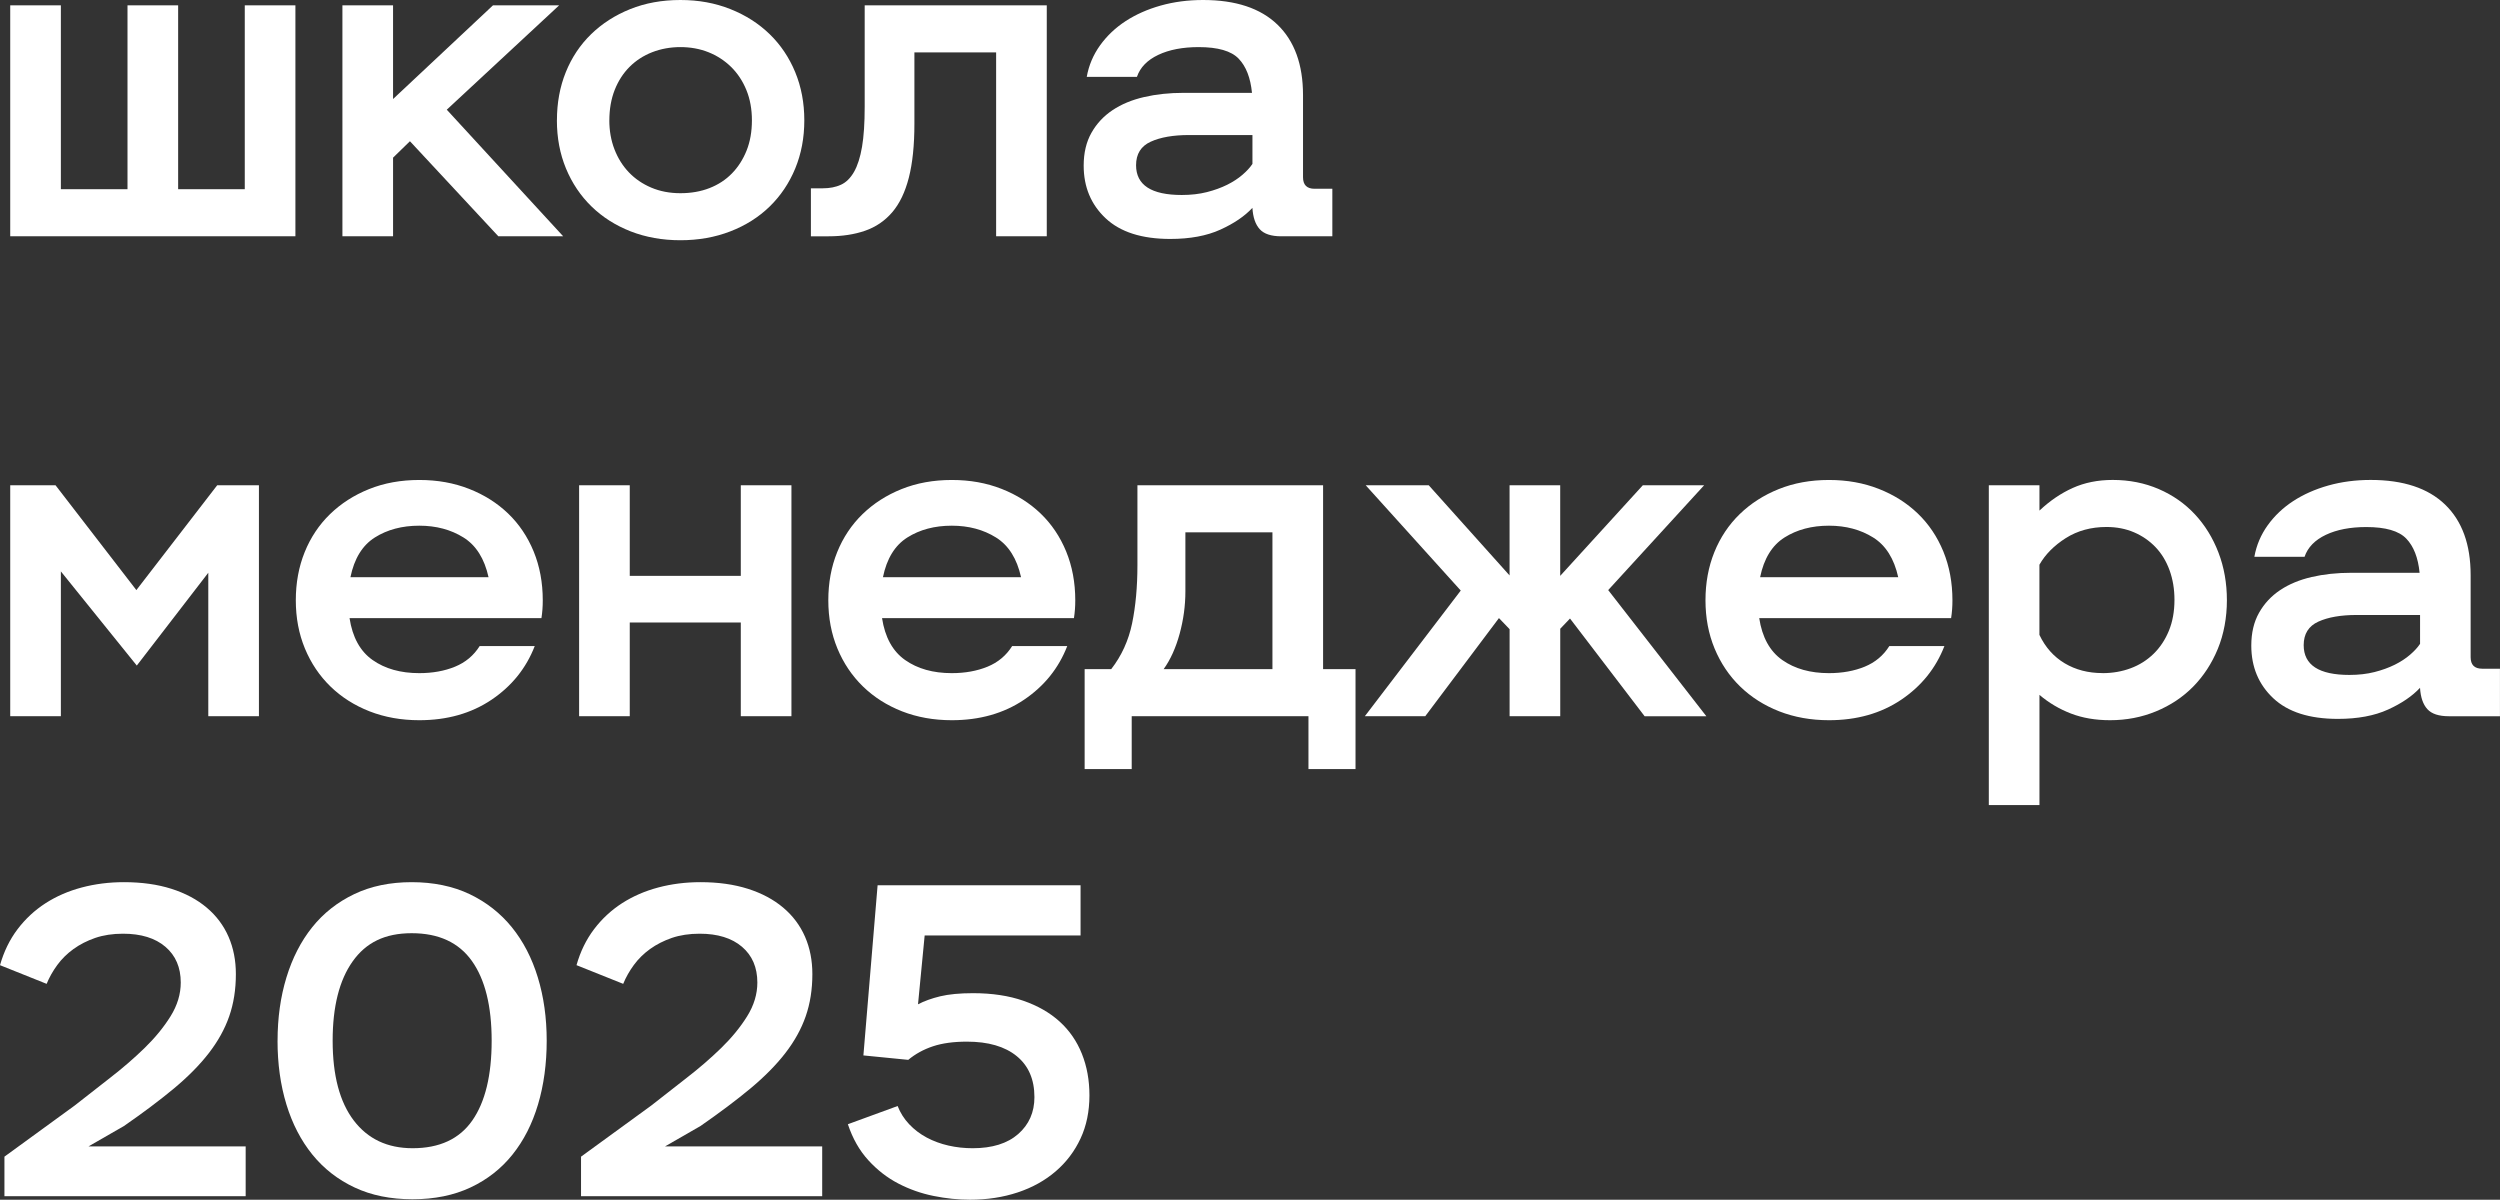
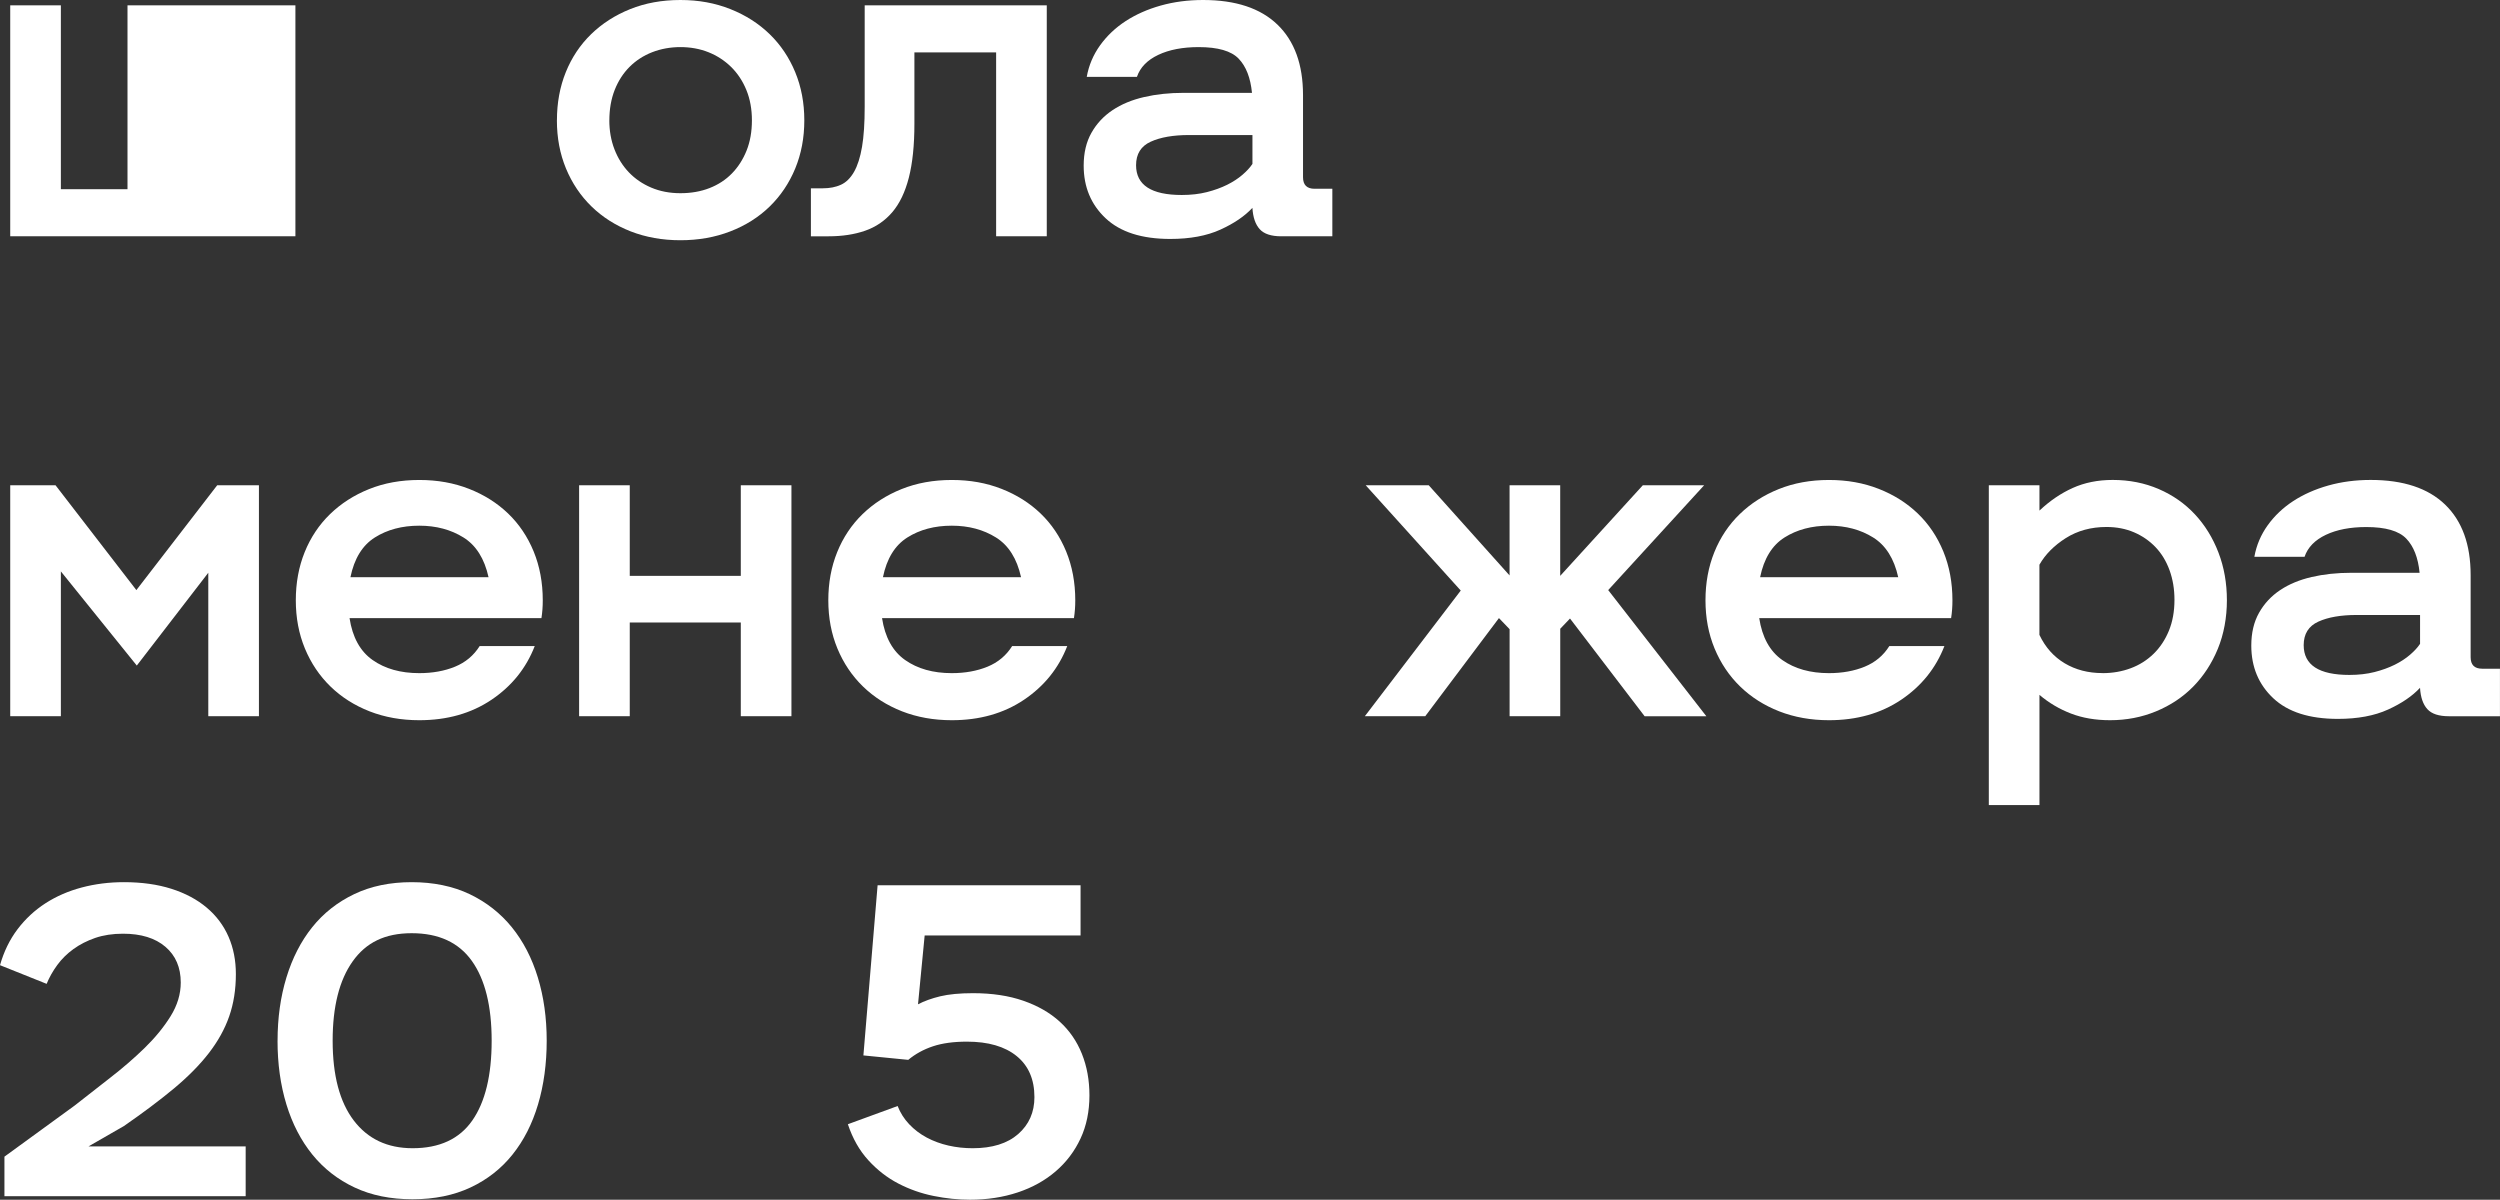
<svg xmlns="http://www.w3.org/2000/svg" id="_Слой_2" data-name="Слой 2" viewBox="0 0 755.3 362.46">
  <rect x="0" y="0" width="755.3" height="362.46" fill="#333333" stroke="none" />
  <g id="_Слой_1-2" data-name="Слой 1">
    <g>
-       <path d="m3.09,1.61h15.3v55.55h20.13V1.61h15.3v55.55h20.13V1.61h15.3v69.77H3.09V1.61Z" style="fill: #fff;" />
-       <path d="m103.45,1.61h15.3v28.31L148.94,1.61h19.99l-33.95,31.53,35.16,38.24h-19.59l-26.7-28.71-5.1,4.96v23.75h-15.3V1.61Z" style="fill: #fff;" />
+       <path d="m3.09,1.61h15.3v55.55h20.13V1.61h15.3h20.13V1.61h15.3v69.77H3.09V1.61Z" style="fill: #fff;" />
      <path d="m168.26,36.36c0-5.28.89-10.13,2.68-14.56,1.79-4.43,4.34-8.25,7.65-11.47,3.31-3.22,7.25-5.75,11.81-7.58,4.56-1.83,9.61-2.75,15.16-2.75s10.49.92,15.1,2.75c4.61,1.83,8.56,4.36,11.88,7.58,3.31,3.22,5.88,7.04,7.71,11.47,1.83,4.43,2.75,9.28,2.75,14.56s-.92,10.13-2.75,14.56c-1.83,4.43-4.41,8.25-7.71,11.47-3.31,3.22-7.27,5.73-11.88,7.51-4.61,1.79-9.64,2.68-15.1,2.68s-10.46-.9-15.03-2.68c-4.56-1.79-8.5-4.29-11.81-7.51-3.31-3.22-5.88-7.04-7.72-11.47-1.83-4.43-2.75-9.28-2.75-14.56Zm15.83,0c0,3.13.51,6.04,1.54,8.72,1.03,2.68,2.48,5.01,4.36,6.98,1.88,1.97,4.14,3.51,6.78,4.63,2.64,1.12,5.57,1.68,8.79,1.68s6.15-.51,8.79-1.54c2.64-1.03,4.9-2.5,6.78-4.43,1.88-1.92,3.35-4.23,4.43-6.91,1.07-2.68,1.61-5.72,1.61-9.12s-.56-6.46-1.68-9.19c-1.12-2.73-2.66-5.05-4.63-6.98-1.97-1.92-4.25-3.4-6.84-4.43-2.6-1.03-5.41-1.54-8.45-1.54s-5.88.52-8.52,1.54c-2.64,1.03-4.92,2.51-6.84,4.43-1.92,1.92-3.42,4.25-4.5,6.98-1.07,2.73-1.61,5.79-1.61,9.19Z" style="fill: #fff;" />
      <path d="m245.01,56.89h3.62c2.06,0,3.87-.36,5.43-1.07,1.56-.71,2.88-2.01,3.96-3.89,1.07-1.88,1.88-4.4,2.42-7.58.54-3.17.8-7.22.8-12.14V1.61h55.01v69.77h-15.3V15.83h-24.69v21.6c0,6.44-.56,11.85-1.68,16.24-1.12,4.38-2.8,7.87-5.03,10.47-2.24,2.6-4.96,4.45-8.19,5.57-3.22,1.12-6.89,1.68-11,1.68h-5.37v-14.49Z" style="fill: #fff;" />
      <path d="m353.56,72.19c-8.59,0-15.09-2.08-19.52-6.24-4.43-4.16-6.64-9.46-6.64-15.9,0-3.85.78-7.16,2.35-9.93,1.56-2.77,3.69-5.05,6.37-6.84,2.68-1.79,5.86-3.11,9.53-3.96,3.67-.85,7.65-1.27,11.94-1.27h20.66c-.45-4.56-1.79-8-4.03-10.33-2.24-2.33-6.26-3.49-12.08-3.49-4.83,0-8.9.78-12.21,2.35-3.31,1.57-5.46,3.78-6.44,6.64h-15.16c.62-3.49,1.97-6.66,4.03-9.53,2.06-2.86,4.63-5.3,7.71-7.31,3.09-2.01,6.62-3.58,10.6-4.7,3.98-1.12,8.25-1.68,12.81-1.68,9.84,0,17.33,2.48,22.48,7.45,5.14,4.96,7.71,12.06,7.71,21.27v24.82c0,2.33,1.16,3.49,3.49,3.49h5.37v14.36h-15.43c-3.04,0-5.21-.71-6.51-2.15-1.3-1.43-2.04-3.58-2.21-6.44-2.33,2.51-5.55,4.7-9.66,6.57-4.12,1.88-9.17,2.82-15.16,2.82Zm3.49-13.28c2.77,0,5.3-.29,7.58-.87,2.28-.58,4.31-1.32,6.11-2.21,1.79-.89,3.33-1.9,4.63-3.02,1.3-1.12,2.3-2.21,3.02-3.29v-8.72h-19.19c-4.74,0-8.59.67-11.54,2.01-2.95,1.34-4.43,3.71-4.43,7.11,0,5.99,4.61,8.99,13.82,8.99Z" style="fill: #fff;" />
      <path d="m3.09,146.61h13.69l24.42,31.67,24.42-31.67h12.61v69.77h-15.3v-43.34l-21.6,28.04-22.94-28.45v43.74H3.09v-69.77Z" style="fill: #fff;" />
      <path d="m105.6,186.73c.89,5.82,3.22,10.04,6.98,12.68,3.76,2.64,8.45,3.96,14.09,3.96,4.03,0,7.63-.65,10.8-1.95,3.17-1.3,5.66-3.38,7.45-6.24h16.64c-2.6,6.71-6.96,12.12-13.08,16.24-6.13,4.12-13.4,6.17-21.8,6.17-5.46,0-10.47-.9-15.03-2.68-4.56-1.79-8.5-4.29-11.81-7.51-3.31-3.22-5.88-7.04-7.72-11.47-1.83-4.43-2.75-9.28-2.75-14.56s.89-10.13,2.68-14.56c1.79-4.43,4.34-8.25,7.65-11.47,3.31-3.22,7.25-5.75,11.81-7.58,4.56-1.83,9.61-2.75,15.16-2.75s10.47.9,15.03,2.68c4.56,1.79,8.5,4.27,11.81,7.45,3.31,3.18,5.88,7,7.72,11.47,1.83,4.47,2.75,9.39,2.75,14.76,0,1.88-.13,3.67-.4,5.37h-57.97Zm21.07-27.91c-5.19,0-9.66,1.19-13.42,3.56-3.76,2.37-6.22,6.37-7.38,12.01h41.73c-1.25-5.64-3.78-9.64-7.58-12.01-3.8-2.37-8.25-3.56-13.35-3.56Z" style="fill: #fff;" />
      <path d="m223.81,188.07h-33.55v28.31h-15.3v-69.77h15.3v27.37h33.55v-27.37h15.3v69.77h-15.3v-28.31Z" style="fill: #fff;" />
      <path d="m266.48,186.73c.89,5.82,3.22,10.04,6.98,12.68,3.76,2.64,8.45,3.96,14.09,3.96,4.03,0,7.62-.65,10.8-1.95,3.17-1.3,5.66-3.38,7.45-6.24h16.64c-2.6,6.71-6.96,12.12-13.08,16.24-6.13,4.12-13.4,6.17-21.8,6.17-5.46,0-10.47-.9-15.03-2.68-4.56-1.79-8.5-4.29-11.81-7.51-3.31-3.22-5.88-7.04-7.72-11.47-1.83-4.43-2.75-9.28-2.75-14.56s.89-10.13,2.68-14.56c1.79-4.43,4.34-8.25,7.65-11.47,3.31-3.22,7.25-5.75,11.81-7.58,4.56-1.83,9.61-2.75,15.16-2.75s10.47.9,15.03,2.68c4.56,1.79,8.5,4.27,11.81,7.45,3.31,3.18,5.88,7,7.72,11.47,1.83,4.47,2.75,9.39,2.75,14.76,0,1.88-.13,3.67-.4,5.37h-57.97Zm21.07-27.91c-5.19,0-9.66,1.19-13.42,3.56-3.76,2.37-6.22,6.37-7.38,12.01h41.73c-1.25-5.64-3.78-9.64-7.58-12.01-3.8-2.37-8.25-3.56-13.35-3.56Z" style="fill: #fff;" />
-       <path d="m327.67,202.16h8.05c3.13-4.03,5.23-8.63,6.31-13.82,1.07-5.19,1.61-11.05,1.61-17.58v-24.15h56.09v55.55h9.8v30.19h-14.22v-15.97h-53.4v15.97h-14.22v-30.19Zm56.76,0v-41.33h-26.3v17.85c0,4.29-.58,8.57-1.74,12.81-1.16,4.25-2.77,7.81-4.83,10.67h32.88Z" style="fill: #fff;" />
      <path d="m412.6,146.61h19.05l24.42,27.24v-27.24h15.3v27.37l24.96-27.37h18.52l-28.98,31.67,29.65,38.11h-18.65l-22.54-29.52-2.95,3.09v26.43h-15.3v-26.3l-3.22-3.35-22.27,29.65h-18.25l28.98-37.97-28.71-31.8Z" style="fill: #fff;" />
      <path d="m531.49,186.73c.89,5.82,3.22,10.04,6.98,12.68,3.76,2.64,8.45,3.96,14.09,3.96,4.03,0,7.62-.65,10.8-1.95,3.17-1.3,5.66-3.38,7.45-6.24h16.64c-2.6,6.71-6.96,12.12-13.08,16.24-6.13,4.12-13.4,6.17-21.8,6.17-5.46,0-10.47-.9-15.03-2.68-4.56-1.79-8.5-4.29-11.81-7.51-3.31-3.22-5.88-7.04-7.72-11.47-1.83-4.43-2.75-9.28-2.75-14.56s.89-10.13,2.68-14.56c1.79-4.43,4.34-8.25,7.65-11.47,3.31-3.22,7.25-5.75,11.81-7.58,4.56-1.83,9.61-2.75,15.16-2.75s10.47.9,15.03,2.68c4.56,1.79,8.5,4.27,11.81,7.45,3.31,3.18,5.88,7,7.72,11.47,1.83,4.47,2.75,9.39,2.75,14.76,0,1.88-.13,3.67-.4,5.37h-57.97Zm21.07-27.91c-5.19,0-9.66,1.19-13.42,3.56-3.76,2.37-6.22,6.37-7.38,12.01h41.73c-1.25-5.64-3.78-9.64-7.58-12.01-3.8-2.37-8.25-3.56-13.35-3.56Z" style="fill: #fff;" />
      <path d="m600.86,146.61h15.3v7.65c3.13-2.95,6.48-5.23,10.06-6.84,3.58-1.61,7.6-2.42,12.08-2.42,5.01,0,9.64.92,13.89,2.75,4.25,1.83,7.89,4.38,10.94,7.65,3.04,3.27,5.41,7.11,7.11,11.54,1.7,4.43,2.55,9.24,2.55,14.42s-.92,10.26-2.75,14.69c-1.83,4.43-4.32,8.23-7.45,11.41-3.13,3.18-6.87,5.66-11.2,7.45-4.34,1.79-8.97,2.68-13.89,2.68-4.38,0-8.32-.67-11.81-2.01-3.49-1.34-6.67-3.22-9.53-5.64v33.28h-15.3v-96.61Zm34.35,56.76c3.04,0,5.88-.49,8.52-1.48,2.64-.98,4.94-2.44,6.91-4.36,1.97-1.92,3.51-4.25,4.63-6.98,1.12-2.73,1.68-5.84,1.68-9.33,0-3.22-.49-6.19-1.48-8.92-.99-2.73-2.39-5.05-4.23-6.98-1.83-1.92-4-3.42-6.51-4.5-2.5-1.07-5.28-1.61-8.32-1.61-4.65,0-8.74,1.12-12.28,3.35-3.53,2.24-6.2,4.92-7.98,8.05v21.2c1.79,3.76,4.34,6.62,7.65,8.59,3.31,1.97,7.11,2.95,11.41,2.95Z" style="fill: #fff;" />
      <path d="m706.32,217.19c-8.59,0-15.09-2.08-19.52-6.24-4.43-4.16-6.64-9.46-6.64-15.9,0-3.85.78-7.16,2.35-9.93,1.56-2.77,3.69-5.05,6.37-6.84,2.68-1.79,5.86-3.11,9.53-3.96,3.67-.85,7.65-1.27,11.94-1.27h20.66c-.45-4.56-1.79-8-4.03-10.33-2.24-2.33-6.26-3.49-12.08-3.49-4.83,0-8.9.78-12.21,2.35-3.31,1.57-5.46,3.78-6.44,6.64h-15.16c.62-3.49,1.97-6.66,4.03-9.53,2.06-2.86,4.63-5.3,7.71-7.31,3.09-2.01,6.62-3.58,10.6-4.7,3.98-1.12,8.25-1.68,12.81-1.68,9.84,0,17.33,2.48,22.48,7.45,5.14,4.96,7.71,12.06,7.71,21.27v24.82c0,2.33,1.16,3.49,3.49,3.49h5.37v14.36h-15.43c-3.04,0-5.21-.71-6.51-2.15-1.3-1.43-2.04-3.58-2.21-6.44-2.33,2.51-5.55,4.7-9.66,6.57-4.12,1.88-9.17,2.82-15.16,2.82Zm3.49-13.28c2.77,0,5.3-.29,7.58-.87,2.28-.58,4.31-1.32,6.11-2.21,1.79-.89,3.33-1.9,4.63-3.02,1.3-1.12,2.3-2.21,3.02-3.29v-8.72h-19.19c-4.74,0-8.59.67-11.54,2.01-2.95,1.34-4.43,3.71-4.43,7.11,0,5.99,4.61,8.99,13.82,8.99Z" style="fill: #fff;" />
      <path d="m0,291.61c1.16-4.11,2.93-7.74,5.3-10.87,2.37-3.13,5.19-5.75,8.45-7.85,3.26-2.1,6.91-3.69,10.94-4.76,4.03-1.07,8.27-1.61,12.75-1.61,5.37,0,10.15.67,14.36,2.01,4.2,1.34,7.76,3.24,10.67,5.7,2.91,2.46,5.1,5.39,6.58,8.79,1.48,3.4,2.21,7.16,2.21,11.27,0,4.65-.67,8.9-2.01,12.75-1.34,3.85-3.4,7.56-6.17,11.14-2.77,3.58-6.29,7.13-10.53,10.67-4.25,3.53-9.28,7.31-15.1,11.34l-10.73,6.17h47.5v15.03H1.34v-11.94l21.2-15.43c3.4-2.68,6.98-5.48,10.73-8.39,3.76-2.91,7.22-5.9,10.4-8.99,3.17-3.09,5.79-6.28,7.85-9.59,2.06-3.31,3.09-6.71,3.09-10.2,0-4.56-1.54-8.16-4.63-10.8-3.09-2.64-7.36-3.96-12.81-3.96-3.13,0-5.93.43-8.39,1.27-2.46.85-4.65,1.97-6.57,3.35-1.92,1.39-3.56,3-4.9,4.83-1.34,1.83-2.42,3.74-3.22,5.7l-14.09-5.64Z" style="fill: #fff;" />
      <path d="m83.86,314.42c0-6.89.89-13.26,2.68-19.12,1.79-5.86,4.38-10.91,7.78-15.16,3.4-4.25,7.63-7.58,12.68-10,5.05-2.42,10.85-3.62,17.38-3.62s12.46,1.21,17.51,3.62c5.05,2.42,9.3,5.75,12.75,10,3.44,4.25,6.06,9.3,7.85,15.16,1.79,5.86,2.68,12.23,2.68,19.12s-.87,13.4-2.62,19.25c-1.74,5.86-4.32,10.92-7.72,15.16-3.4,4.25-7.63,7.56-12.68,9.93-5.05,2.37-10.89,3.56-17.51,3.56s-12.46-1.18-17.51-3.56c-5.06-2.37-9.3-5.68-12.75-9.93-3.44-4.25-6.06-9.3-7.85-15.16-1.79-5.86-2.68-12.28-2.68-19.25Zm16.64,0c0,10.47,2.12,18.5,6.37,24.09,4.25,5.59,10.17,8.39,17.78,8.39,8.14,0,14.16-2.79,18.05-8.39,3.89-5.59,5.84-13.62,5.84-24.09s-1.99-18.49-5.97-24.09c-3.98-5.59-10.04-8.39-18.18-8.39s-13.82,2.84-17.85,8.52c-4.03,5.68-6.04,13.67-6.04,23.95Z" style="fill: #fff;" />
-       <path d="m174.17,291.61c1.16-4.11,2.93-7.74,5.3-10.87,2.37-3.13,5.19-5.75,8.45-7.85,3.27-2.1,6.91-3.69,10.94-4.76,4.03-1.07,8.27-1.61,12.75-1.61,5.37,0,10.15.67,14.36,2.01,4.2,1.34,7.76,3.24,10.67,5.7,2.91,2.46,5.1,5.39,6.58,8.79,1.48,3.4,2.21,7.16,2.21,11.27,0,4.65-.67,8.9-2.01,12.75-1.34,3.85-3.4,7.56-6.17,11.14-2.77,3.58-6.29,7.13-10.53,10.67-4.25,3.53-9.28,7.31-15.09,11.34l-10.73,6.17h47.5v15.03h-72.86v-11.94l21.2-15.43c3.4-2.68,6.98-5.48,10.73-8.39,3.76-2.91,7.22-5.9,10.4-8.99,3.17-3.09,5.79-6.28,7.85-9.59,2.06-3.31,3.09-6.71,3.09-10.2,0-4.56-1.54-8.16-4.63-10.8-3.09-2.64-7.36-3.96-12.81-3.96-3.13,0-5.93.43-8.39,1.27-2.46.85-4.65,1.97-6.58,3.35-1.92,1.39-3.56,3-4.9,4.83-1.34,1.83-2.42,3.74-3.22,5.7l-14.09-5.64Z" style="fill: #fff;" />
      <path d="m265.14,267.46h61.32v15.16h-47.1l-2.01,20.8c1.88-.98,4.11-1.79,6.71-2.42,2.59-.62,5.9-.94,9.93-.94,5.72,0,10.78.76,15.16,2.28,4.38,1.52,8.05,3.62,11,6.31,2.95,2.68,5.19,5.93,6.71,9.73,1.52,3.8,2.28,7.98,2.28,12.55,0,4.83-.89,9.17-2.68,13.02-1.79,3.85-4.29,7.16-7.51,9.93-3.22,2.77-7.04,4.9-11.47,6.37s-9.24,2.21-14.42,2.21c-3.58,0-7.25-.38-11-1.14-3.76-.76-7.31-2.01-10.67-3.76-3.35-1.74-6.37-4.09-9.06-7.04s-4.74-6.57-6.17-10.87l15.03-5.5c.81,2.06,1.97,3.89,3.49,5.5,1.52,1.61,3.29,2.95,5.3,4.03,2.01,1.07,4.2,1.88,6.58,2.42,2.37.54,4.81.8,7.31.8,5.9,0,10.49-1.43,13.75-4.29,3.26-2.86,4.9-6.58,4.9-11.14,0-5.37-1.79-9.5-5.37-12.41-3.58-2.91-8.59-4.36-15.03-4.36-4.03,0-7.45.47-10.27,1.41-2.82.94-5.3,2.3-7.45,4.09l-13.55-1.34,4.29-51.39Z" style="fill: #fff;" />
    </g>
  </g>
</svg>